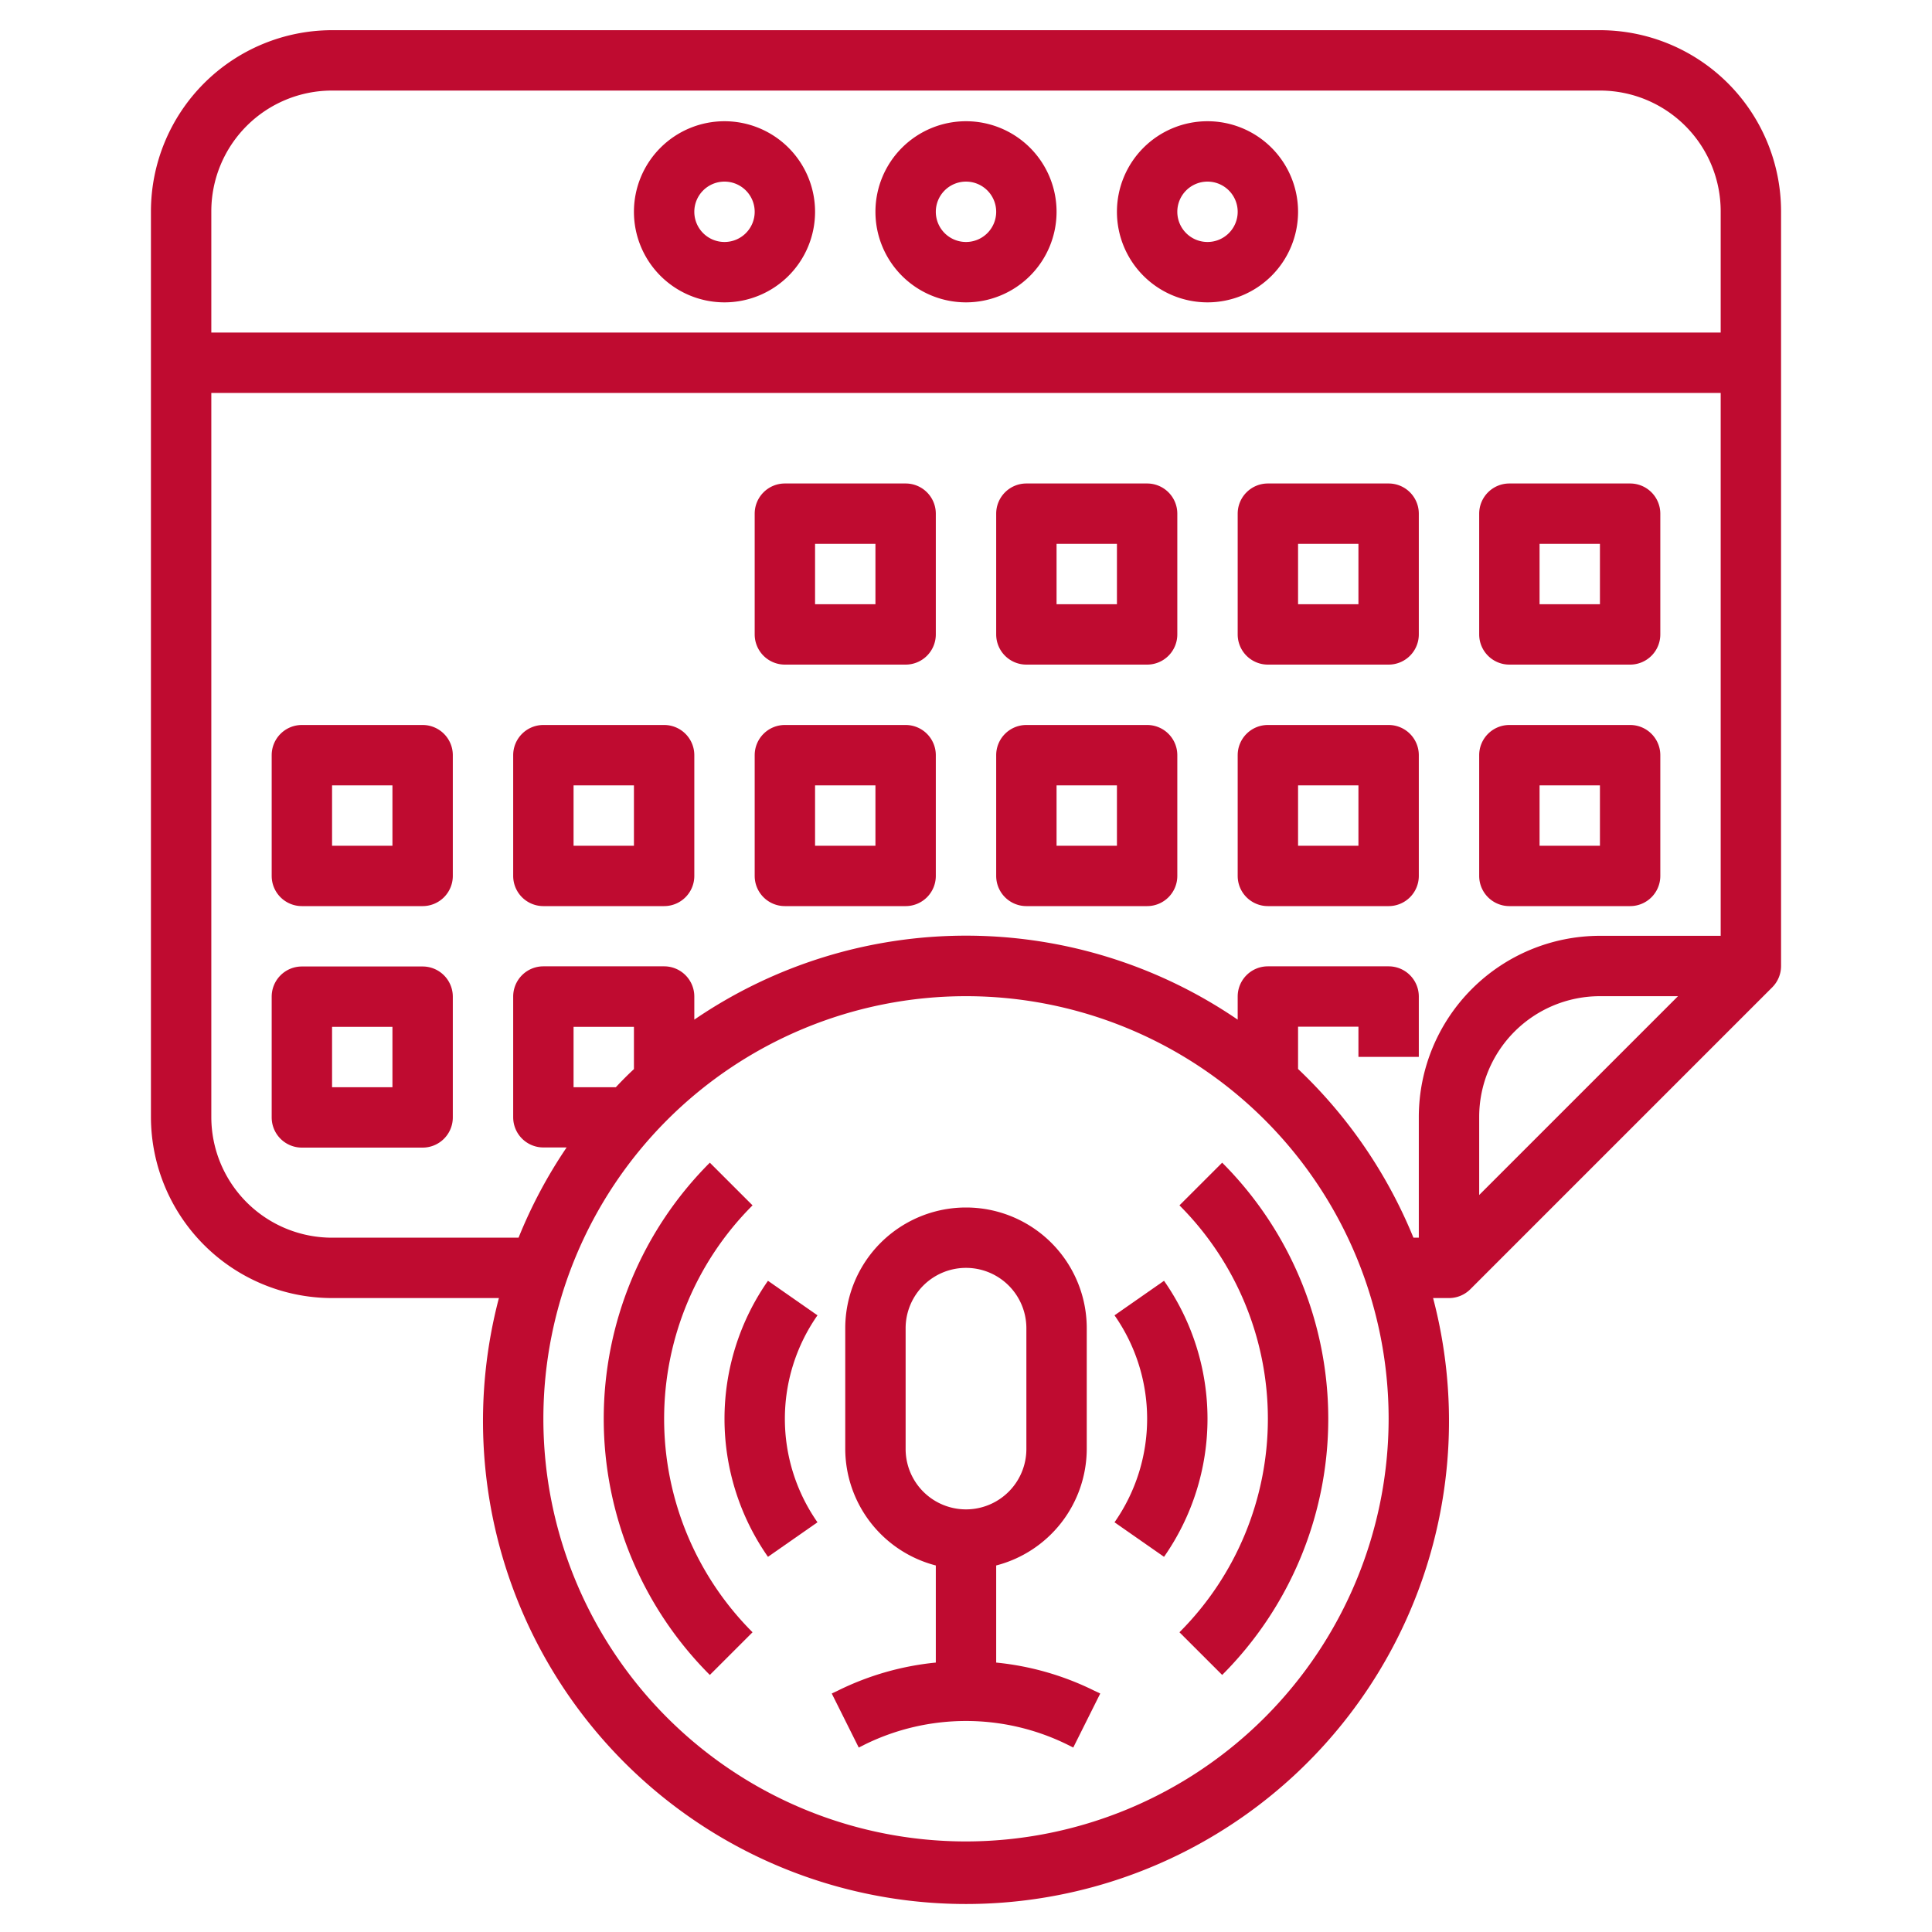
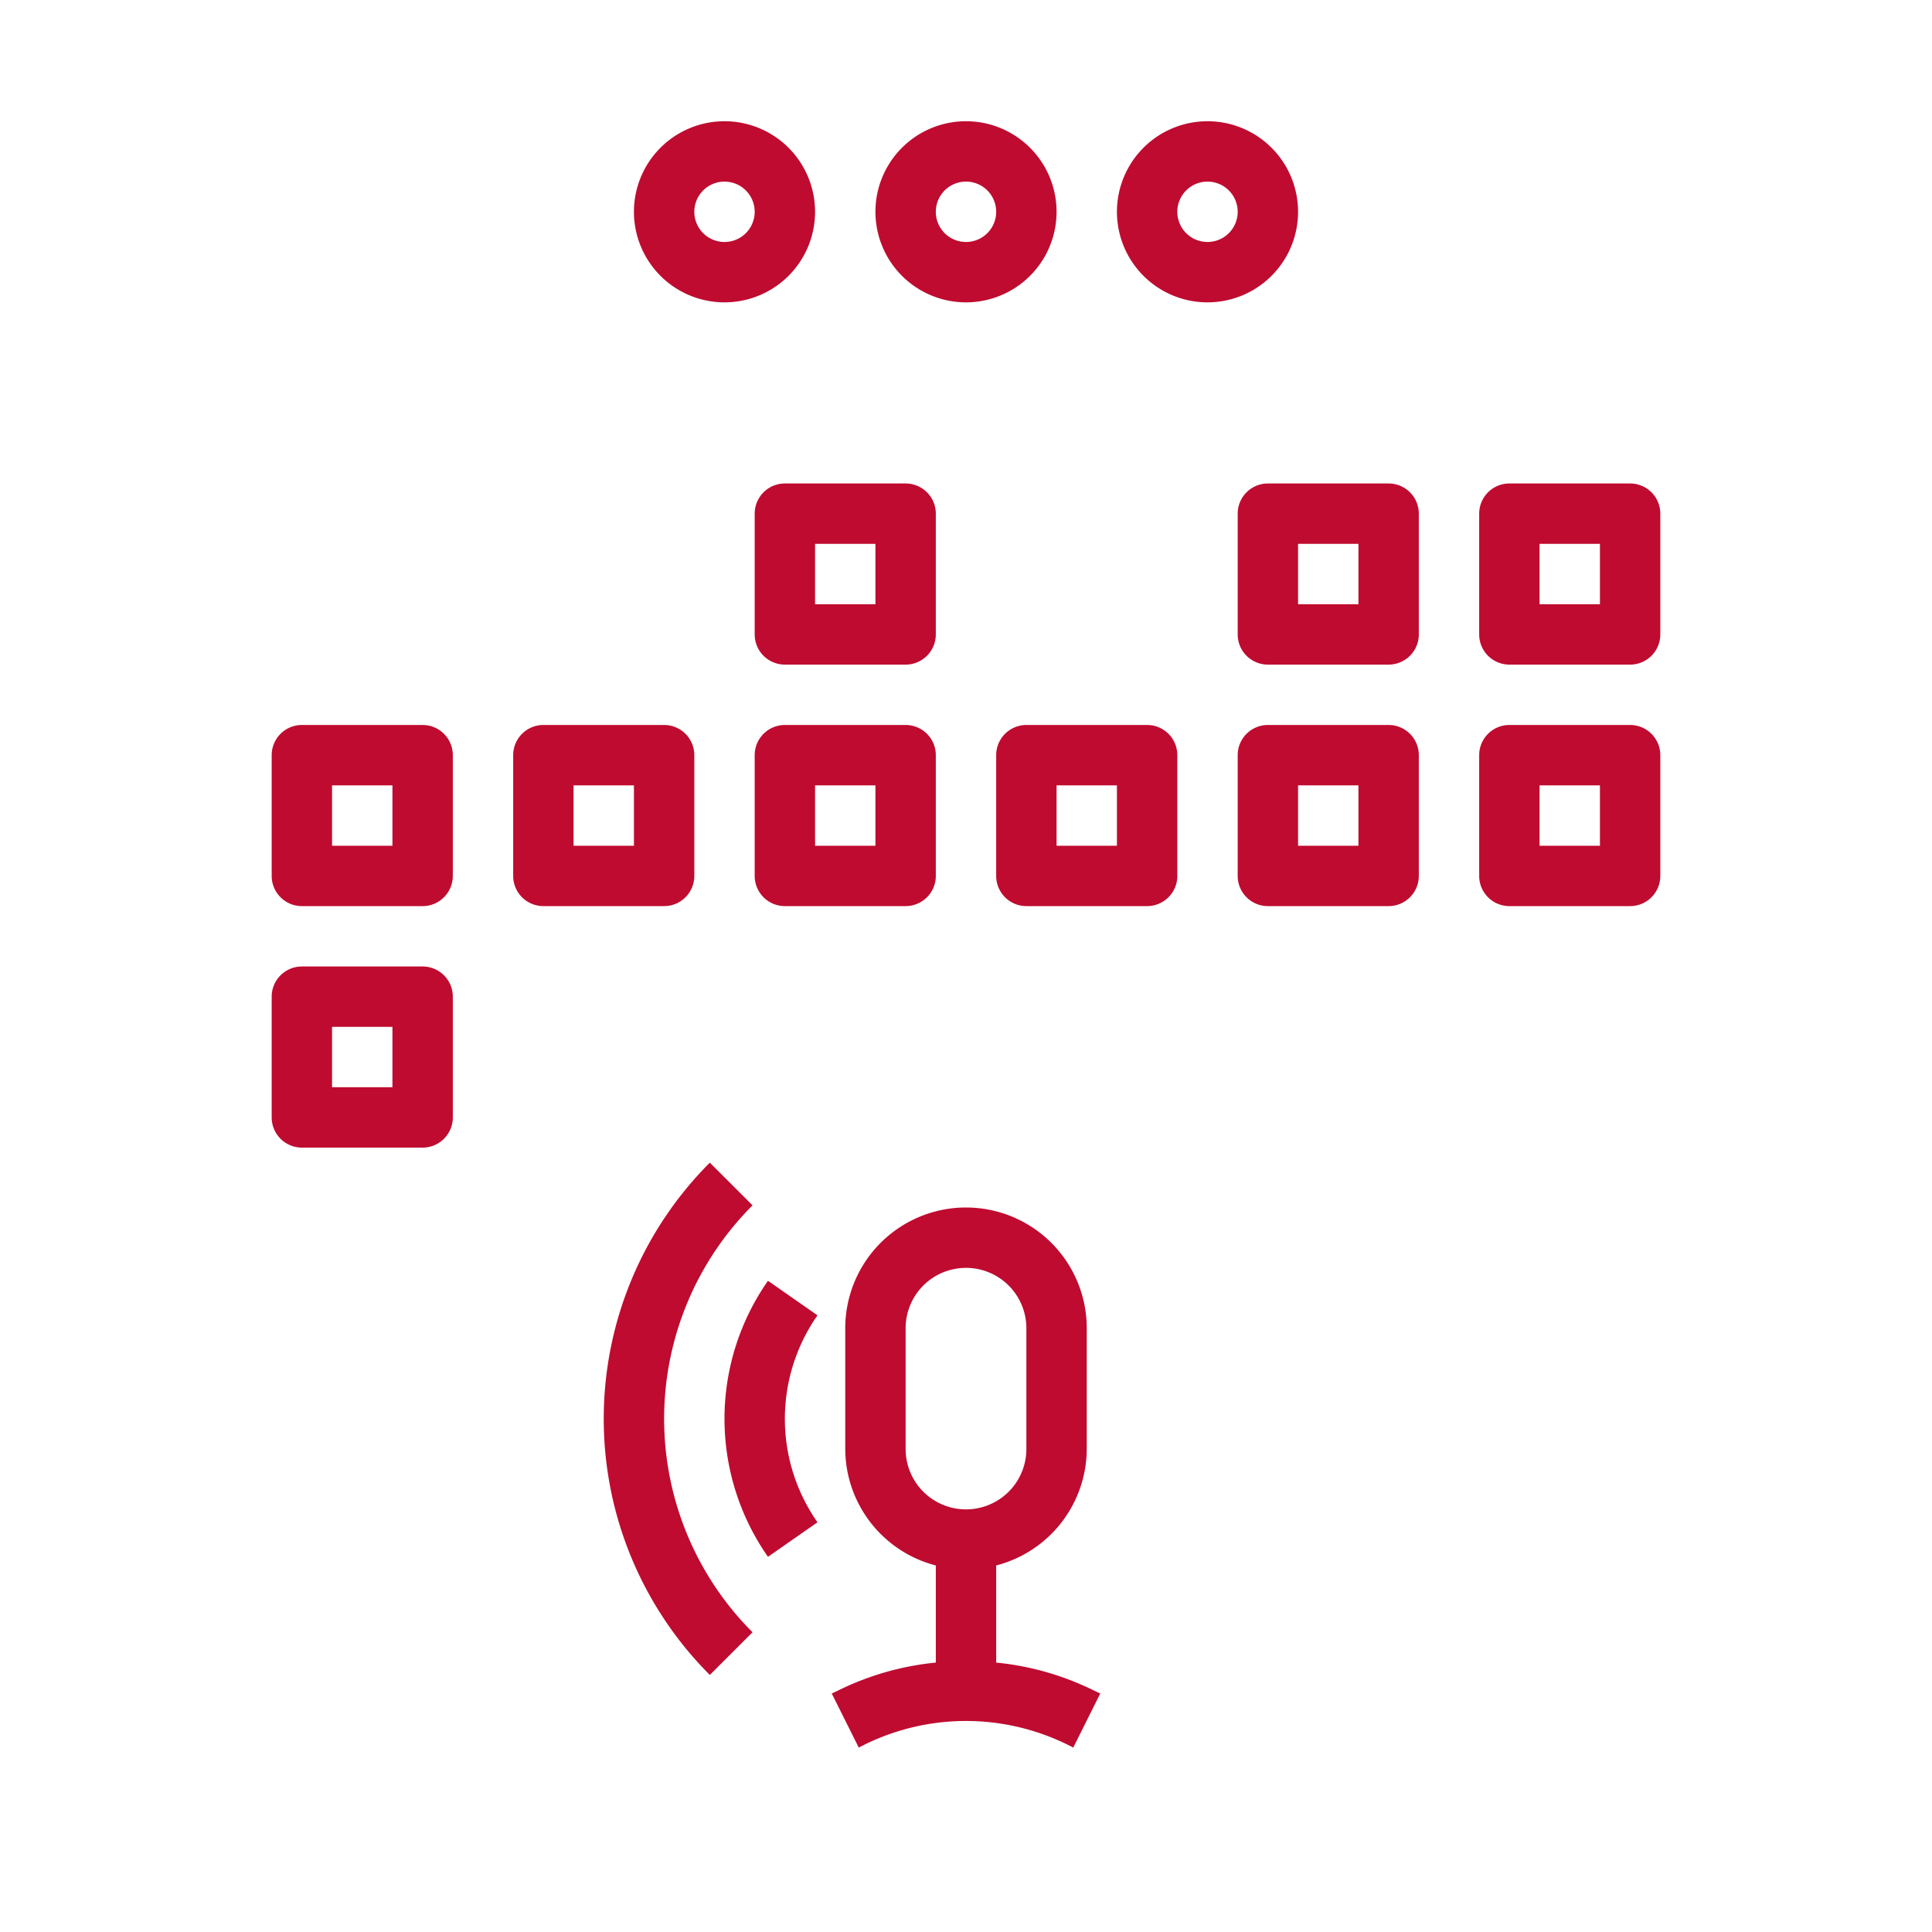
<svg xmlns="http://www.w3.org/2000/svg" version="1.1" width="512" height="512" x="0" y="0" viewBox="0 0 64 64" style="enable-background:new 0 0 512 512" xml:space="preserve" class="">
  <g>
-     <path d="m53 1h-42a6.006 6.006 0 0 0 -6 6v30a6.006 6.006 0 0 0 6 6h5.527a16 16 0 1 0 30.946 0h.527a1 1 0 0 0 .707-.293l10-10a1 1 0 0 0 .293-.707v-25a6.006 6.006 0 0 0 -6-6zm-42 2h42a4 4 0 0 1 4 4v4.016h-50v-4.016a4 4 0 0 1 4-4zm0 38a4 4 0 0 1 -4-4v-23.984h50v17.984h-4a6.006 6.006 0 0 0 -6 6v4h-.178a16.051 16.051 0 0 0 -3.822-5.589v-1.4h2v1h2v-2a1 1 0 0 0 -1-1h-4a1 1 0 0 0 -1 1v.766a15.949 15.949 0 0 0 -18 0v-.766a1 1 0 0 0 -1-1h-4a1 1 0 0 0 -1 1v4a1 1 0 0 0 1 1h.77a15.92 15.92 0 0 0 -1.592 2.989zm44.586-8-6.586 6.586v-2.586a4 4 0 0 1 4-4zm-35.186 3.016h-1.4v-2h2v1.4c-.207.191-.407.393-.6.6zm11.6 24.984a14 14 0 1 1 14-14 14.015 14.015 0 0 1 -14 14z" fill="#bf0b30" data-original="#000000" style="" class="" />
-     <path d="m34 22.016h4a1 1 0 0 0 1-1v-4a1 1 0 0 0 -1-1h-4a1 1 0 0 0 -1 1v4a1 1 0 0 0 1 1zm1-4h2v2h-2z" fill="#bf0b30" data-original="#000000" style="" class="" />
    <path d="m42 22.016h4a1 1 0 0 0 1-1v-4a1 1 0 0 0 -1-1h-4a1 1 0 0 0 -1 1v4a1 1 0 0 0 1 1zm1-4h2v2h-2z" fill="#bf0b30" data-original="#000000" style="" class="" />
    <path d="m50 22.016h4a1 1 0 0 0 1-1v-4a1 1 0 0 0 -1-1h-4a1 1 0 0 0 -1 1v4a1 1 0 0 0 1 1zm1-4h2v2h-2z" fill="#bf0b30" data-original="#000000" style="" class="" />
    <path d="m34 30.016h4a1 1 0 0 0 1-1v-4a1 1 0 0 0 -1-1h-4a1 1 0 0 0 -1 1v4a1 1 0 0 0 1 1zm1-4h2v2h-2z" fill="#bf0b30" data-original="#000000" style="" class="" />
    <path d="m42 30.016h4a1 1 0 0 0 1-1v-4a1 1 0 0 0 -1-1h-4a1 1 0 0 0 -1 1v4a1 1 0 0 0 1 1zm1-4h2v2h-2z" fill="#bf0b30" data-original="#000000" style="" class="" />
    <path d="m50 30.016h4a1 1 0 0 0 1-1v-4a1 1 0 0 0 -1-1h-4a1 1 0 0 0 -1 1v4a1 1 0 0 0 1 1zm1-4h2v2h-2z" fill="#bf0b30" data-original="#000000" style="" class="" />
    <path d="m26 30.016h4a1 1 0 0 0 1-1v-4a1 1 0 0 0 -1-1h-4a1 1 0 0 0 -1 1v4a1 1 0 0 0 1 1zm1-4h2v2h-2z" fill="#bf0b30" data-original="#000000" style="" class="" />
    <path d="m18 30.016h4a1 1 0 0 0 1-1v-4a1 1 0 0 0 -1-1h-4a1 1 0 0 0 -1 1v4a1 1 0 0 0 1 1zm1-4h2v2h-2z" fill="#bf0b30" data-original="#000000" style="" class="" />
    <path d="m14 24.016h-4a1 1 0 0 0 -1 1v4a1 1 0 0 0 1 1h4a1 1 0 0 0 1-1v-4a1 1 0 0 0 -1-1zm-1 4h-2v-2h2z" fill="#bf0b30" data-original="#000000" style="" class="" />
    <path d="m14 32.016h-4a1 1 0 0 0 -1 1v4a1 1 0 0 0 1 1h4a1 1 0 0 0 1-1v-4a1 1 0 0 0 -1-1zm-1 4h-2v-2h2z" fill="#bf0b30" data-original="#000000" style="" class="" />
    <path d="m26 22.016h4a1 1 0 0 0 1-1v-4a1 1 0 0 0 -1-1h-4a1 1 0 0 0 -1 1v4a1 1 0 0 0 1 1zm1-4h2v2h-2z" fill="#bf0b30" data-original="#000000" style="" class="" />
    <path d="m24 10.016a3 3 0 1 0 -3-3 3 3 0 0 0 3 3zm0-4a1 1 0 1 1 -1 1 1 1 0 0 1 1-1z" fill="#bf0b30" data-original="#000000" style="" class="" />
    <path d="m32 10.016a3 3 0 1 0 -3-3 3 3 0 0 0 3 3zm0-4a1 1 0 1 1 -1 1 1 1 0 0 1 1-1z" fill="#bf0b30" data-original="#000000" style="" class="" />
    <path d="m40 10.016a3 3 0 1 0 -3-3 3 3 0 0 0 3 3zm0-4a1 1 0 1 1 -1 1 1 1 0 0 1 1-1z" fill="#bf0b30" data-original="#000000" style="" class="" />
    <path d="m33 55.075v-3.217a4 4 0 0 0 3-3.858v-4a4 4 0 0 0 -8 0v4a4 4 0 0 0 3 3.858v3.217a9.375 9.375 0 0 0 -3.236.925l-.211.1.894 1.79.211-.106a7.6 7.6 0 0 1 6.684 0l.211.106.894-1.79-.211-.1a9.375 9.375 0 0 0 -3.236-.925zm-3-7.075v-4a2 2 0 0 1 4 0v4a2 2 0 0 1 -4 0z" fill="#bf0b30" data-original="#000000" style="" class="" />
    <path d="m24.929 39.929-1.415-1.414a12 12 0 0 0 0 16.97l1.415-1.414a10 10 0 0 1 0-14.142z" fill="#bf0b30" data-original="#000000" style="" class="" />
-     <path d="m39.071 39.929a10 10 0 0 1 0 14.142l1.415 1.414a12 12 0 0 0 0-16.97z" fill="#bf0b30" data-original="#000000" style="" class="" />
-     <path d="m38.56 42.428-1.64 1.144a5.98 5.98 0 0 1 0 6.856l1.64 1.144a7.978 7.978 0 0 0 0-9.144z" fill="#bf0b30" data-original="#000000" style="" class="" />
    <path d="m25.44 42.428a7.978 7.978 0 0 0 0 9.144l1.64-1.144a5.98 5.98 0 0 1 0-6.856z" fill="#bf0b30" data-original="#000000" style="" class="" />
  </g>
</svg>